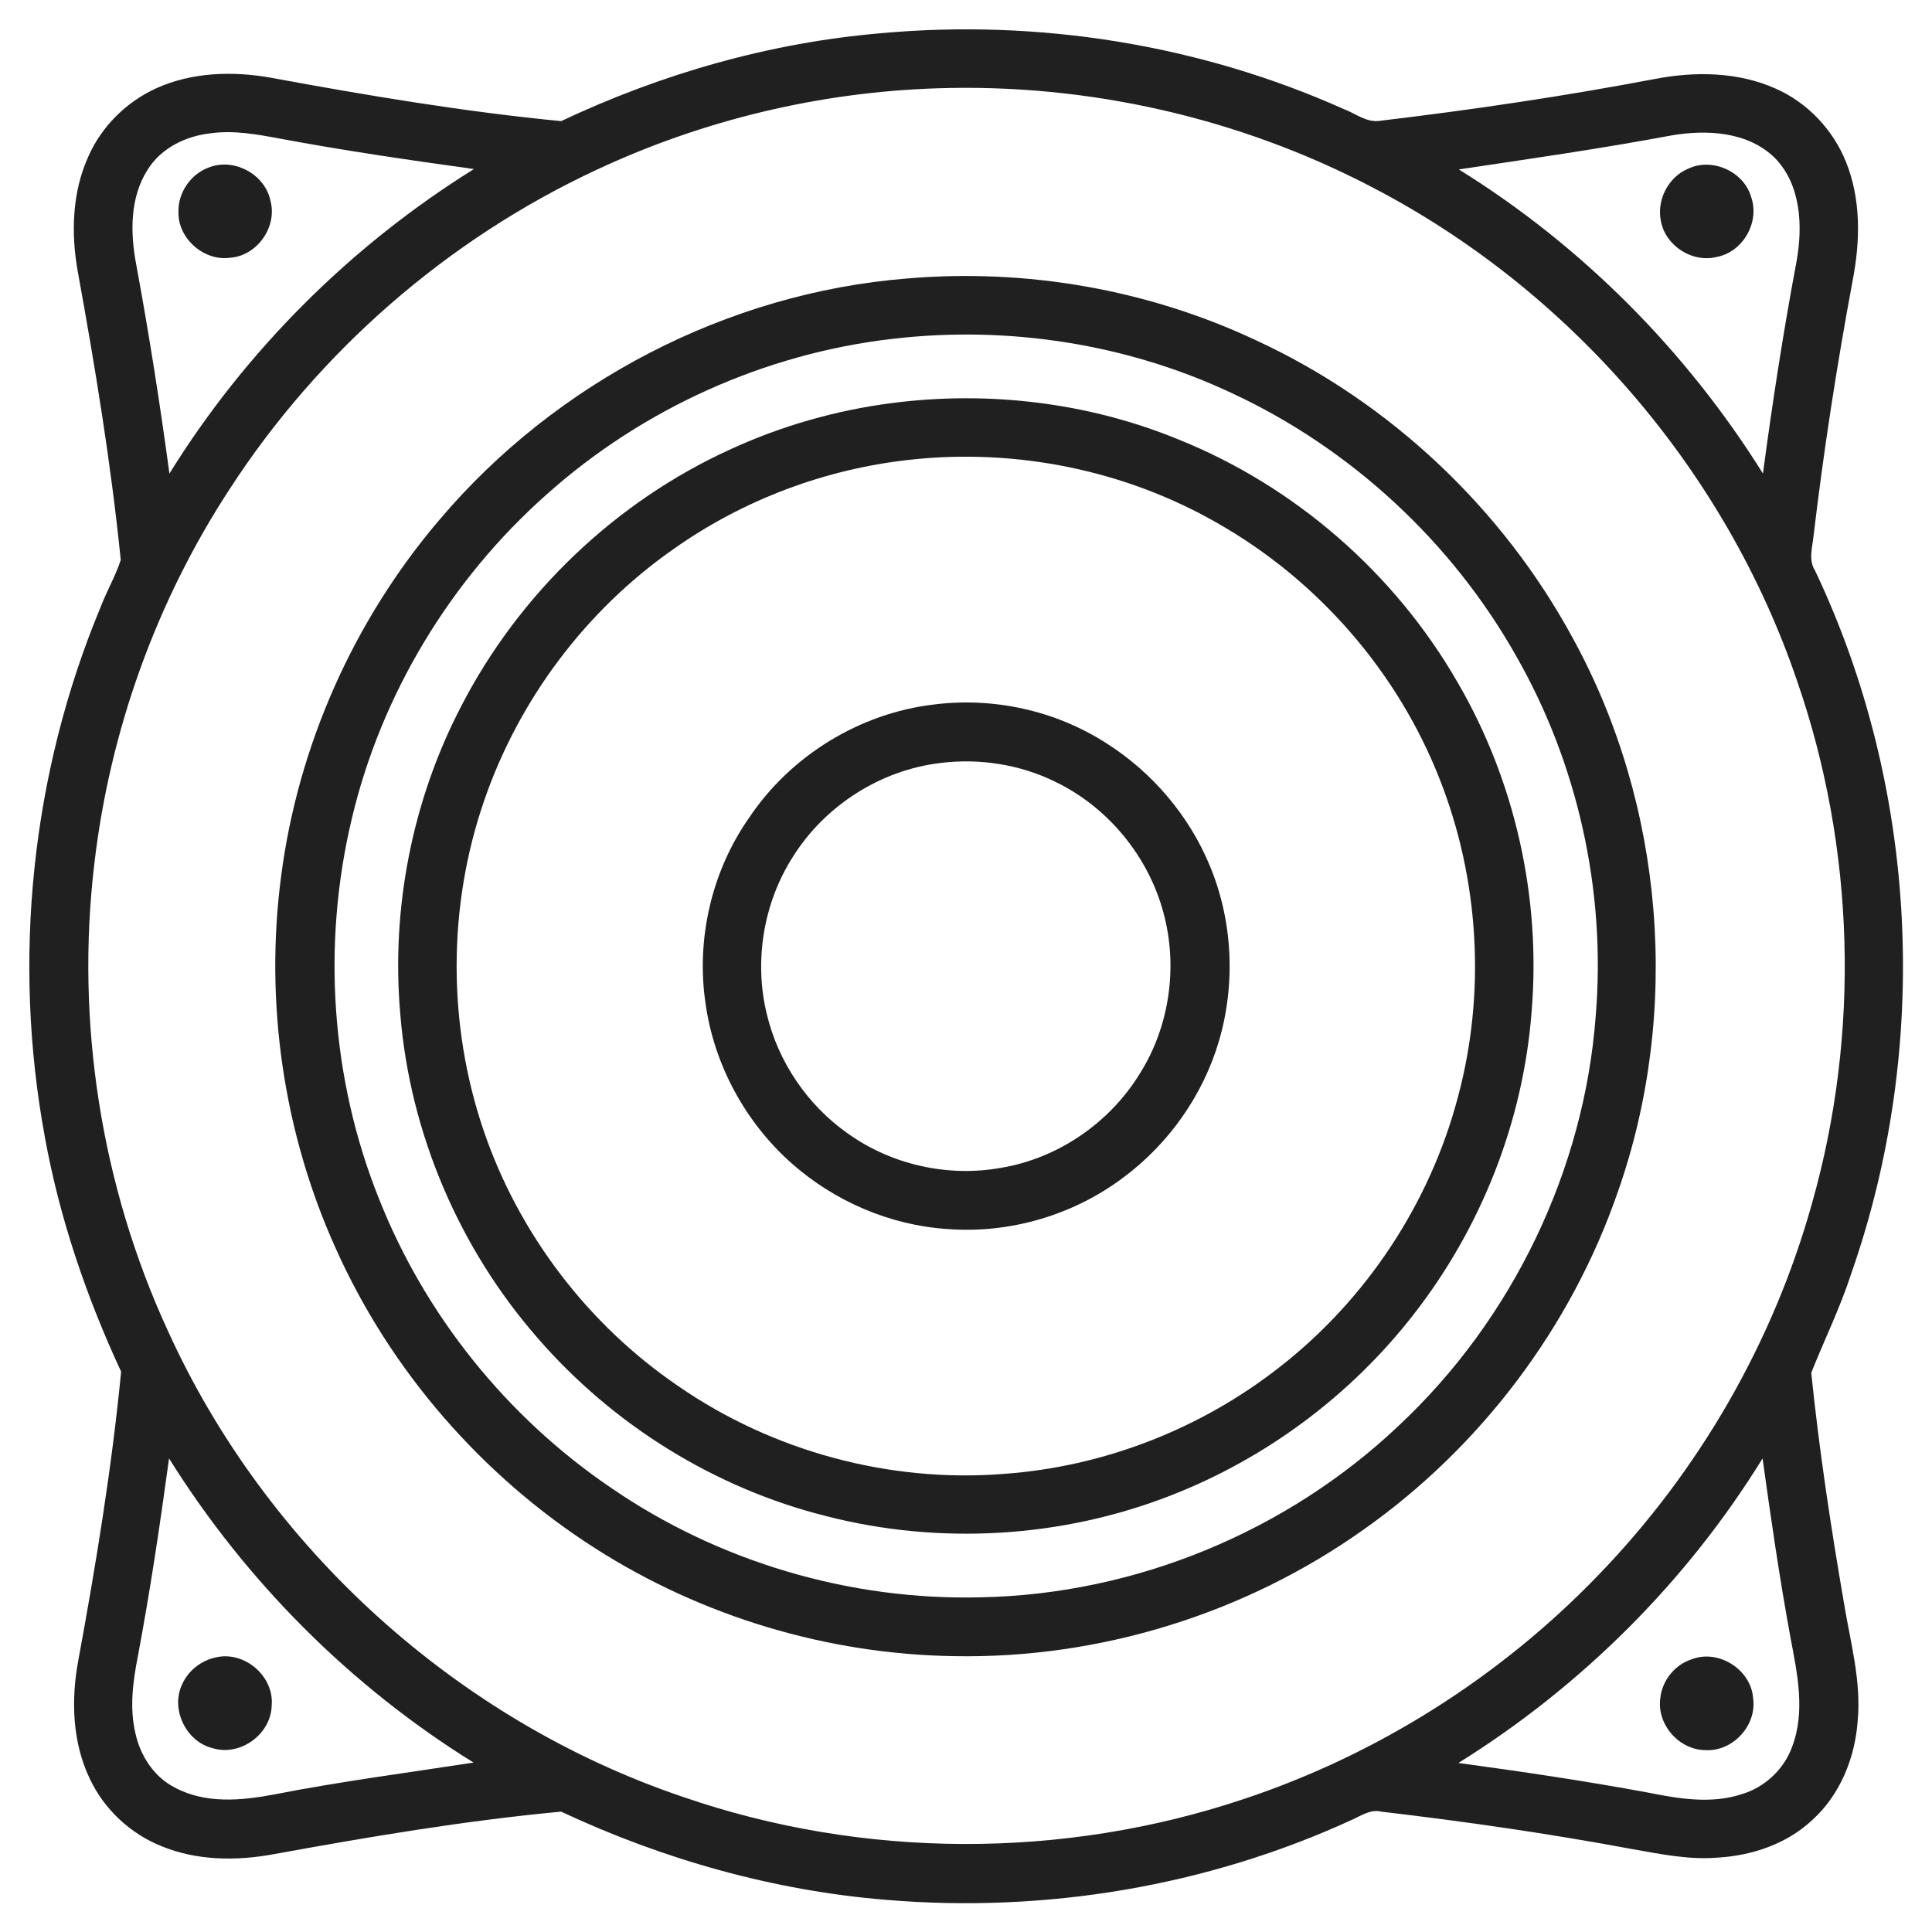
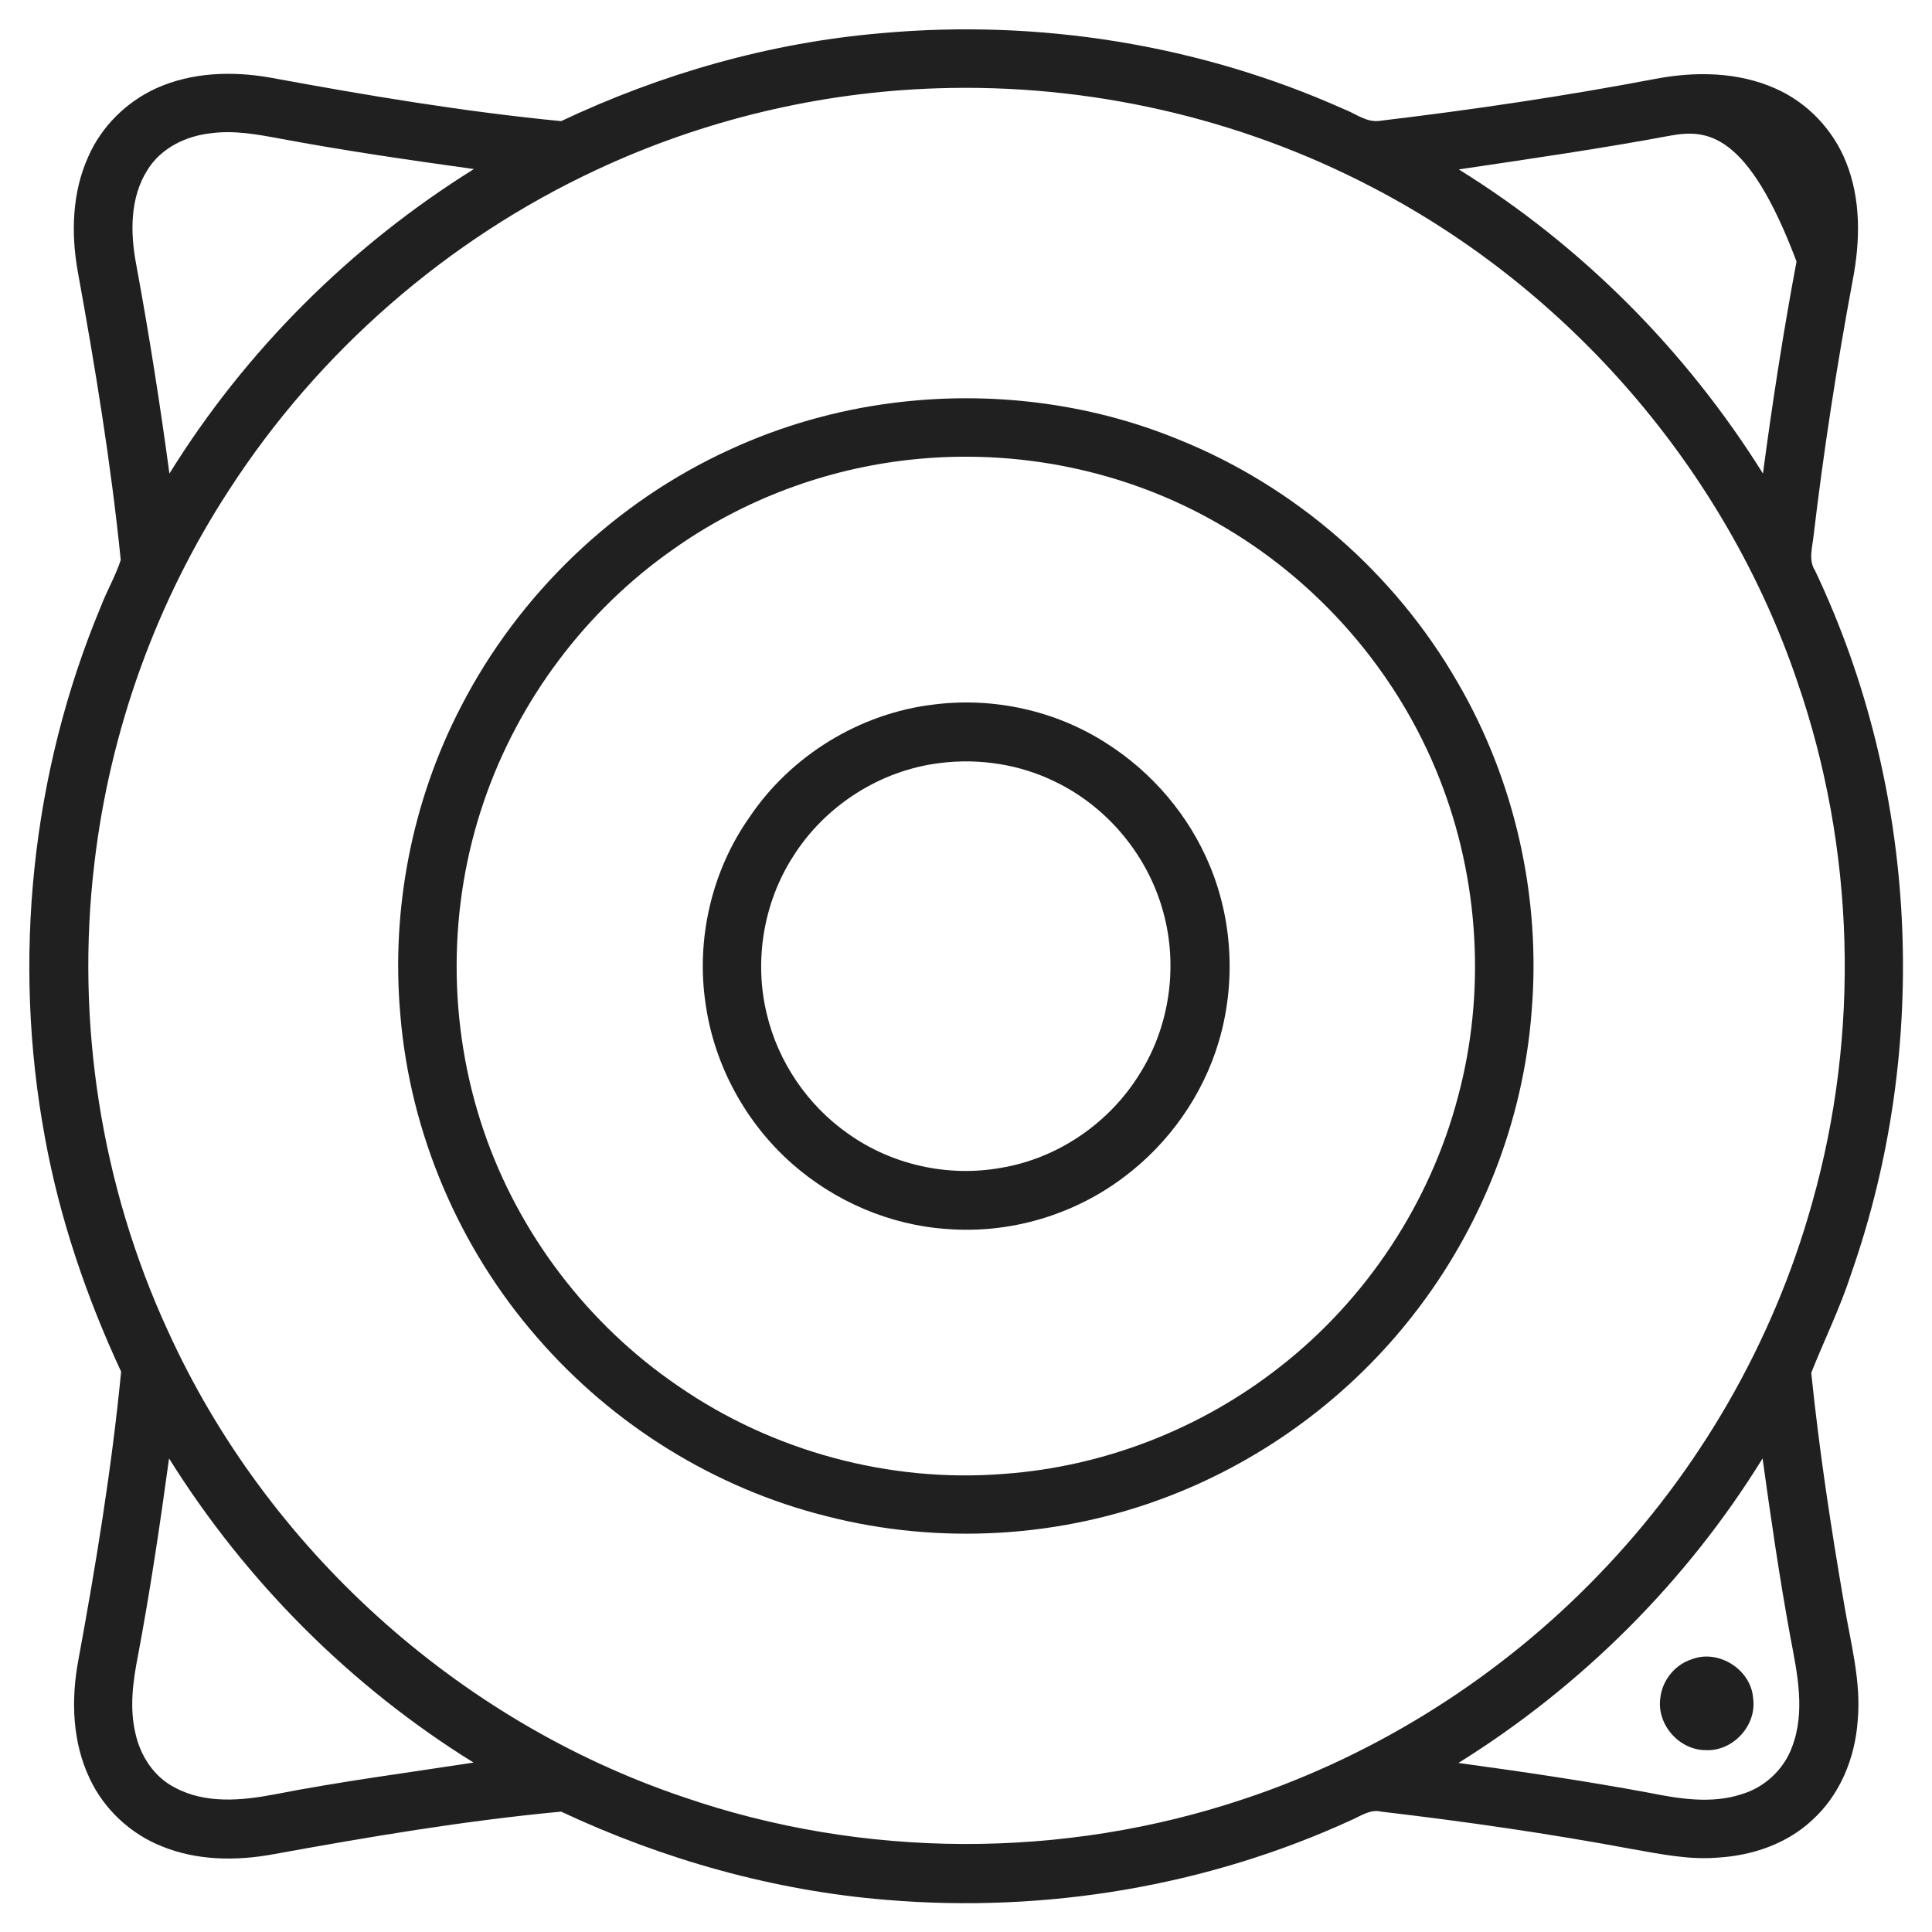
<svg xmlns="http://www.w3.org/2000/svg" id="Слой_1" x="0px" y="0px" viewBox="0 0 512 512" style="enable-background:new 0 0 512 512;" xml:space="preserve">
  <style type="text/css"> .st0{fill:#202020;} </style>
  <g id="_x23_000000ff">
-     <path class="st0" d="M233.5,8.8c41.7-3.8,84.4,3,122.6,20.1c3.2,1.2,6.1,3.7,9.7,3.1c24.4-2.9,48.7-6.5,72.9-11.1 c10.5-2,21.9-1.9,31.9,2.6c8.4,3.7,15.2,10.9,18.6,19.4c4,9.9,3.8,20.9,1.8,31.3c-4.2,22.5-7.7,45.1-10.4,67.9 c-0.3,3-1.4,6.3,0.4,9.1c27.4,57.7,30.7,126.1,9.6,186.3c-2.9,9-7.1,17.5-10.6,26.3c2.1,20.5,5.2,40.9,8.7,61.2 c1.7,10.3,4.6,20.6,3.6,31.1c-0.7,9.8-4.7,19.6-12,26.2c-6.8,6.4-16.1,9.5-25.3,10c-7.6,0.6-15.2-1-22.6-2.3 c-22-4.1-44.2-7.3-66.4-9.9c-2.8-0.7-5.3,1.1-7.8,2.2c-38.3,17.6-81.2,24.7-123.1,21.2c-29.9-2.4-59.3-10.7-86.4-23.4 c-25.6,2.4-51,6.7-76.3,11.3c-9.8,1.8-20.2,1.7-29.5-2.1c-8.3-3.3-15.3-9.8-19.1-17.9c-4.6-9.6-5-20.7-3.1-31.1 c4.7-25.5,8.9-51.1,11.4-76.8c-9.2-19.8-16.3-40.6-20.2-62.1c-8.7-47-3.6-96.5,14.8-140.6c1.6-4.2,3.9-8.1,5.3-12.4 c-2.6-25.7-6.8-51.2-11.4-76.5c-1.8-10.1-1.5-20.9,2.8-30.4c3.5-8,10.1-14.5,18-18.1c9.5-4.3,20.3-4.6,30.4-2.8 c25.5,4.7,51.1,9,76.9,11.5C175.4,19.5,204.1,11.3,233.5,8.8 M248.4,23.4c-31.2,1-62.1,8.4-90.3,21.6 c-39.5,18.4-73.6,48.1-97.3,84.7c-19.4,29.7-31.7,64-35.8,99.2c-5,42,1.8,85.4,19.5,123.8c26.1,57.5,76.7,103.3,136.5,123.5 c47.8,16.5,100.9,16.6,148.8,0.5c35.4-11.8,67.9-32.4,93.8-59.3c26.6-27.5,46.3-61.6,56.6-98.5c12.8-45.1,11.4-94-3.9-138.3 c-19-56-60.3-103.8-112.7-131C328.2,31.1,288.1,22.1,248.4,23.4 M39.1,45c-4.7,7.4-4.6,16.7-3,25.1c3.4,18.4,6.3,36.9,8.8,55.4 C65.1,92.9,93,65.1,125.6,44.8c-17.3-2.4-34.5-4.9-51.6-8.1c-5.9-1.1-12-2.2-18-1.4C49.3,36,42.7,39.2,39.1,45 M442.9,35.9 c-18.7,3.5-37.5,6.2-56.3,9c32.6,20.2,60.3,48.1,80.6,80.6c2.5-18.8,5.4-37.6,8.9-56.2c1.7-9.4,1.2-20.4-5.8-27.5 C463.1,34.8,452.2,34.3,442.9,35.9 M44.8,386.5c-2.4,17.6-5,35.1-8.3,52.6c-1.3,6.7-2.2,13.6-0.6,20.3c1.3,5.9,4.9,11.5,10.4,14.3 c8.1,4.4,17.8,3.5,26.6,1.8c17.4-3.4,35.1-5.7,52.6-8.4C92.9,446.9,65.1,419,44.8,386.5 M386.5,467.2c16.9,2.3,33.8,4.8,50.5,7.9 c8,1.6,16.5,3,24.5,0.4c6.1-1.8,11.2-6.5,13.4-12.5c3.6-9.4,1.4-19.5-0.4-29c-2.9-15.8-5.2-31.6-7.4-47.5 C447,419.1,419.1,446.9,386.5,467.2z" />
-     <path class="st0" d="M55.3,44.4c6.7-2.7,15,1.8,16.4,8.9c1.8,6.9-3.6,14.5-10.7,15c-7,1-14-5.2-13.7-12.3 C47.2,51,50.6,46.1,55.3,44.4z" />
-     <path class="st0" d="M447.4,44.7c6.3-3,14.6,0.7,16.6,7.3c2.5,6.7-2,14.8-9.1,16.1c-6.4,1.6-13.4-2.9-14.7-9.3 C438.9,53.1,442.1,46.9,447.4,44.7z" />
-     <path class="st0" d="M240.4,73.8c31.6-2.7,63.8,2.9,92.5,16.4c35.5,16.4,65.3,44.6,83.9,78.9c24.3,44.3,28.7,99,12,146.6 c-12.4,36-36.4,67.8-67.5,89.7c-31.4,22.3-69.9,34.2-108.4,33.5c-33.6-0.5-66.9-10.5-95.2-28.6c-29.9-19.1-54.2-47-68.7-79.4 c-13.9-30.7-18.9-65.3-14.5-98.7c4.5-34.7,19.3-67.9,42-94.5C147.4,101.2,192.9,77.6,240.4,73.8 M236.5,89.8 c-33.8,3.9-66.2,18.5-91.6,41.2c-25.5,22.6-43.9,53-51.7,86.1c-7.9,33.2-5.5,68.8,7.2,100.5c12.2,30.9,33.9,57.9,61.4,76.6 c28.6,19.7,63.5,30,98.2,29.1c40.9-0.8,81.1-17.4,110.8-45.6c30-28.1,49.1-67.7,52.1-108.7c2.7-33-4.8-66.8-21.3-95.5 c-17-30-43.6-54.6-74.9-69.2C298.8,91.1,267.1,86.2,236.5,89.8z" />
+     <path class="st0" d="M233.5,8.8c41.7-3.8,84.4,3,122.6,20.1c3.2,1.2,6.1,3.7,9.7,3.1c24.4-2.9,48.7-6.5,72.9-11.1 c10.5-2,21.9-1.9,31.9,2.6c8.4,3.7,15.2,10.9,18.6,19.4c4,9.9,3.8,20.9,1.8,31.3c-4.2,22.5-7.7,45.1-10.4,67.9 c-0.3,3-1.4,6.3,0.4,9.1c27.4,57.7,30.7,126.1,9.6,186.3c-2.9,9-7.1,17.5-10.6,26.3c2.1,20.5,5.2,40.9,8.7,61.2 c1.7,10.3,4.6,20.6,3.6,31.1c-0.7,9.8-4.7,19.6-12,26.2c-6.8,6.4-16.1,9.5-25.3,10c-7.6,0.6-15.2-1-22.6-2.3 c-22-4.1-44.2-7.3-66.4-9.9c-2.8-0.7-5.3,1.1-7.8,2.2c-38.3,17.6-81.2,24.7-123.1,21.2c-29.9-2.4-59.3-10.7-86.4-23.4 c-25.6,2.4-51,6.7-76.3,11.3c-9.8,1.8-20.2,1.7-29.5-2.1c-8.3-3.3-15.3-9.8-19.1-17.9c-4.6-9.6-5-20.7-3.1-31.1 c4.7-25.5,8.9-51.1,11.4-76.8c-9.2-19.8-16.3-40.6-20.2-62.1c-8.7-47-3.6-96.5,14.8-140.6c1.6-4.2,3.9-8.1,5.3-12.4 c-2.6-25.7-6.8-51.2-11.4-76.5c-1.8-10.1-1.5-20.9,2.8-30.4c3.5-8,10.1-14.5,18-18.1c9.5-4.3,20.3-4.6,30.4-2.8 c25.5,4.7,51.1,9,76.9,11.5C175.4,19.5,204.1,11.3,233.5,8.8 M248.4,23.4c-31.2,1-62.1,8.4-90.3,21.6 c-39.5,18.4-73.6,48.1-97.3,84.7c-19.4,29.7-31.7,64-35.8,99.2c-5,42,1.8,85.4,19.5,123.8c26.1,57.5,76.7,103.3,136.5,123.5 c47.8,16.5,100.9,16.6,148.8,0.5c35.4-11.8,67.9-32.4,93.8-59.3c26.6-27.5,46.3-61.6,56.6-98.5c12.8-45.1,11.4-94-3.9-138.3 c-19-56-60.3-103.8-112.7-131C328.2,31.1,288.1,22.1,248.4,23.4 M39.1,45c-4.7,7.4-4.6,16.7-3,25.1c3.4,18.4,6.3,36.9,8.8,55.4 C65.1,92.9,93,65.1,125.6,44.8c-17.3-2.4-34.5-4.9-51.6-8.1c-5.9-1.1-12-2.2-18-1.4C49.3,36,42.7,39.2,39.1,45 M442.9,35.9 c-18.7,3.5-37.5,6.2-56.3,9c32.6,20.2,60.3,48.1,80.6,80.6c2.5-18.8,5.4-37.6,8.9-56.2C463.1,34.8,452.2,34.3,442.9,35.9 M44.8,386.5c-2.4,17.6-5,35.1-8.3,52.6c-1.3,6.7-2.2,13.6-0.6,20.3c1.3,5.9,4.9,11.5,10.4,14.3 c8.1,4.4,17.8,3.5,26.6,1.8c17.4-3.4,35.1-5.7,52.6-8.4C92.9,446.9,65.1,419,44.8,386.5 M386.5,467.2c16.9,2.3,33.8,4.8,50.5,7.9 c8,1.6,16.5,3,24.5,0.4c6.1-1.8,11.2-6.5,13.4-12.5c3.6-9.4,1.4-19.5-0.4-29c-2.9-15.8-5.2-31.6-7.4-47.5 C447,419.1,419.1,446.9,386.5,467.2z" />
    <path class="st0" d="M236.5,106.8c25.6-3.3,52.1-0.1,75.9,9.7c30.8,12.4,57.2,35.4,73.8,64.2c15.3,26.2,22.2,57.1,19.7,87.3 c-2.2,29.2-13.4,57.5-31.4,80.5c-16.6,21.3-39,38-64.2,47.8c-28.9,11.3-61.3,13.2-91.3,5.5c-29.6-7.4-56.6-24.2-76.6-47.3 c-20.7-23.7-33.7-54.1-36.3-85.5c-2.5-28.1,3.1-56.8,16.1-81.8c15.3-29.7,40.7-54.1,71.1-68C206.9,112.9,221.6,108.7,236.5,106.8 M241.5,121.8c-22.6,2.4-44.5,10.6-63,23.7c-23.2,16.2-41,39.9-50.2,66.7c-9.7,28.1-9.7,59.4-0.1,87.5 c9.3,27.3,27.7,51.4,51.5,67.6c25,17.3,56,25.7,86.3,23.3c26.5-1.9,52.2-11.9,73.1-28.3c23-17.9,39.9-43.5,47.3-71.7 c7.4-27.6,5.6-57.6-4.9-84.2c-11.2-28.5-32.4-52.8-59.1-67.9C298.1,124.6,269.4,118.8,241.5,121.8z" />
    <path class="st0" d="M247.5,186.7c15.8-2,32.2,1.6,45.6,10.2c12.2,7.7,22,19.2,27.5,32.5c6.1,14.6,6.9,31.4,2.4,46.6 c-4.2,14.2-13.2,27-25.1,35.9c-13.3,10.1-30.3,15.1-46.9,13.8c-15.1-1-29.8-7.3-41.2-17.4c-12.2-10.8-20.5-26-22.8-42.2 c-2.6-17.2,1.6-35.3,11.6-49.5C209.6,200.2,227.9,189,247.5,186.7 M249.2,202.2c-15.9,1.9-30.6,11.3-39.1,24.9 c-7.8,12.2-10.3,27.6-6.9,41.6c3,12.7,10.8,24.2,21.5,31.7c11.6,8.3,26.5,11.6,40.5,9.1c15.2-2.5,29-12,37-25.2 c7.8-12.5,10-28.3,6.1-42.5c-4-14.9-14.7-27.9-28.6-34.6C270.4,202.6,259.6,200.9,249.2,202.2z" />
-     <path class="st0" d="M57.3,439.2c7.6-1.7,15.4,5.1,14.7,12.8c-0.2,7.6-8.3,13.5-15.6,11.3c-7.1-1.7-11.3-10.4-8.1-17 C49.9,442.7,53.4,440,57.3,439.2z" />
    <path class="st0" d="M448.4,439.7c7.1-2.7,15.7,2.8,16.2,10.4c1,7.2-5.4,14.1-12.6,13.7c-7,0-13-6.8-12-13.8 C440.5,445.3,443.9,441.1,448.4,439.7z" />
  </g>
</svg>